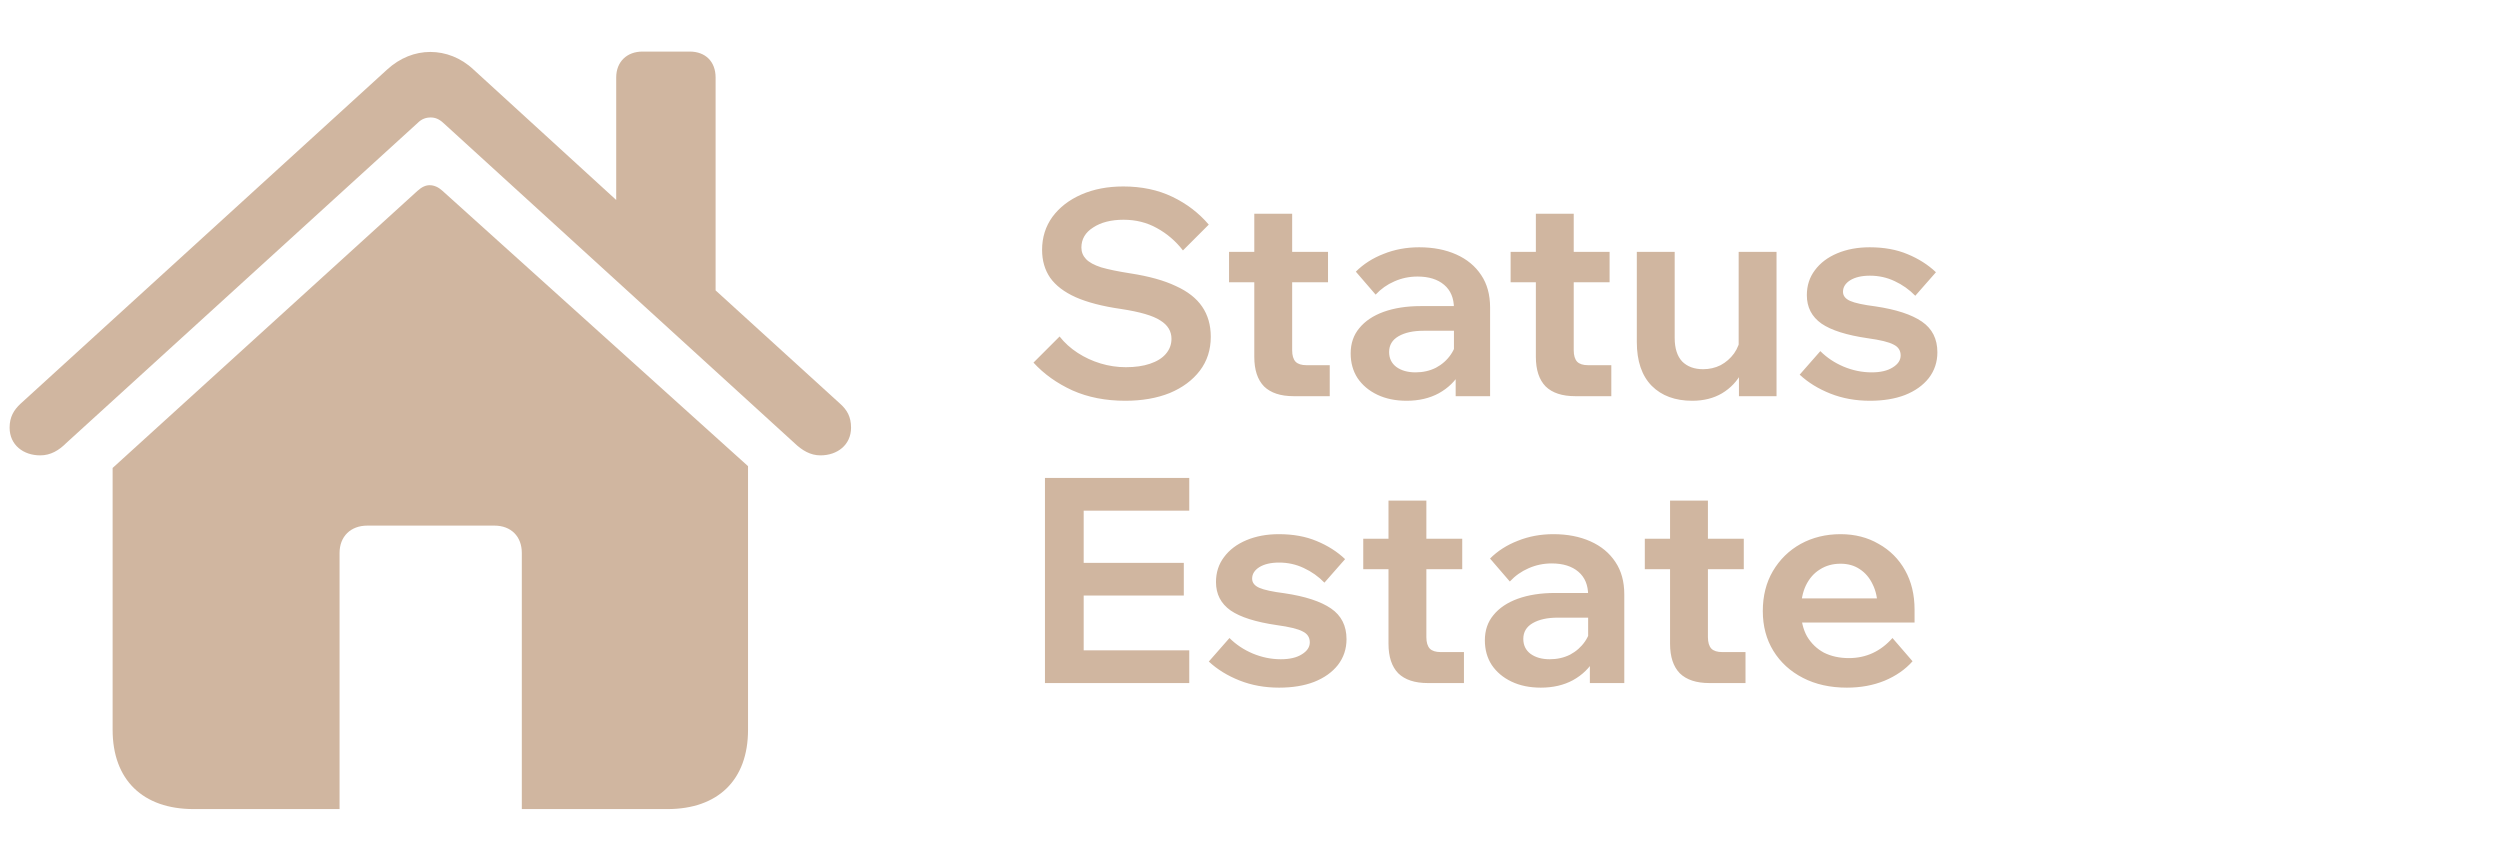
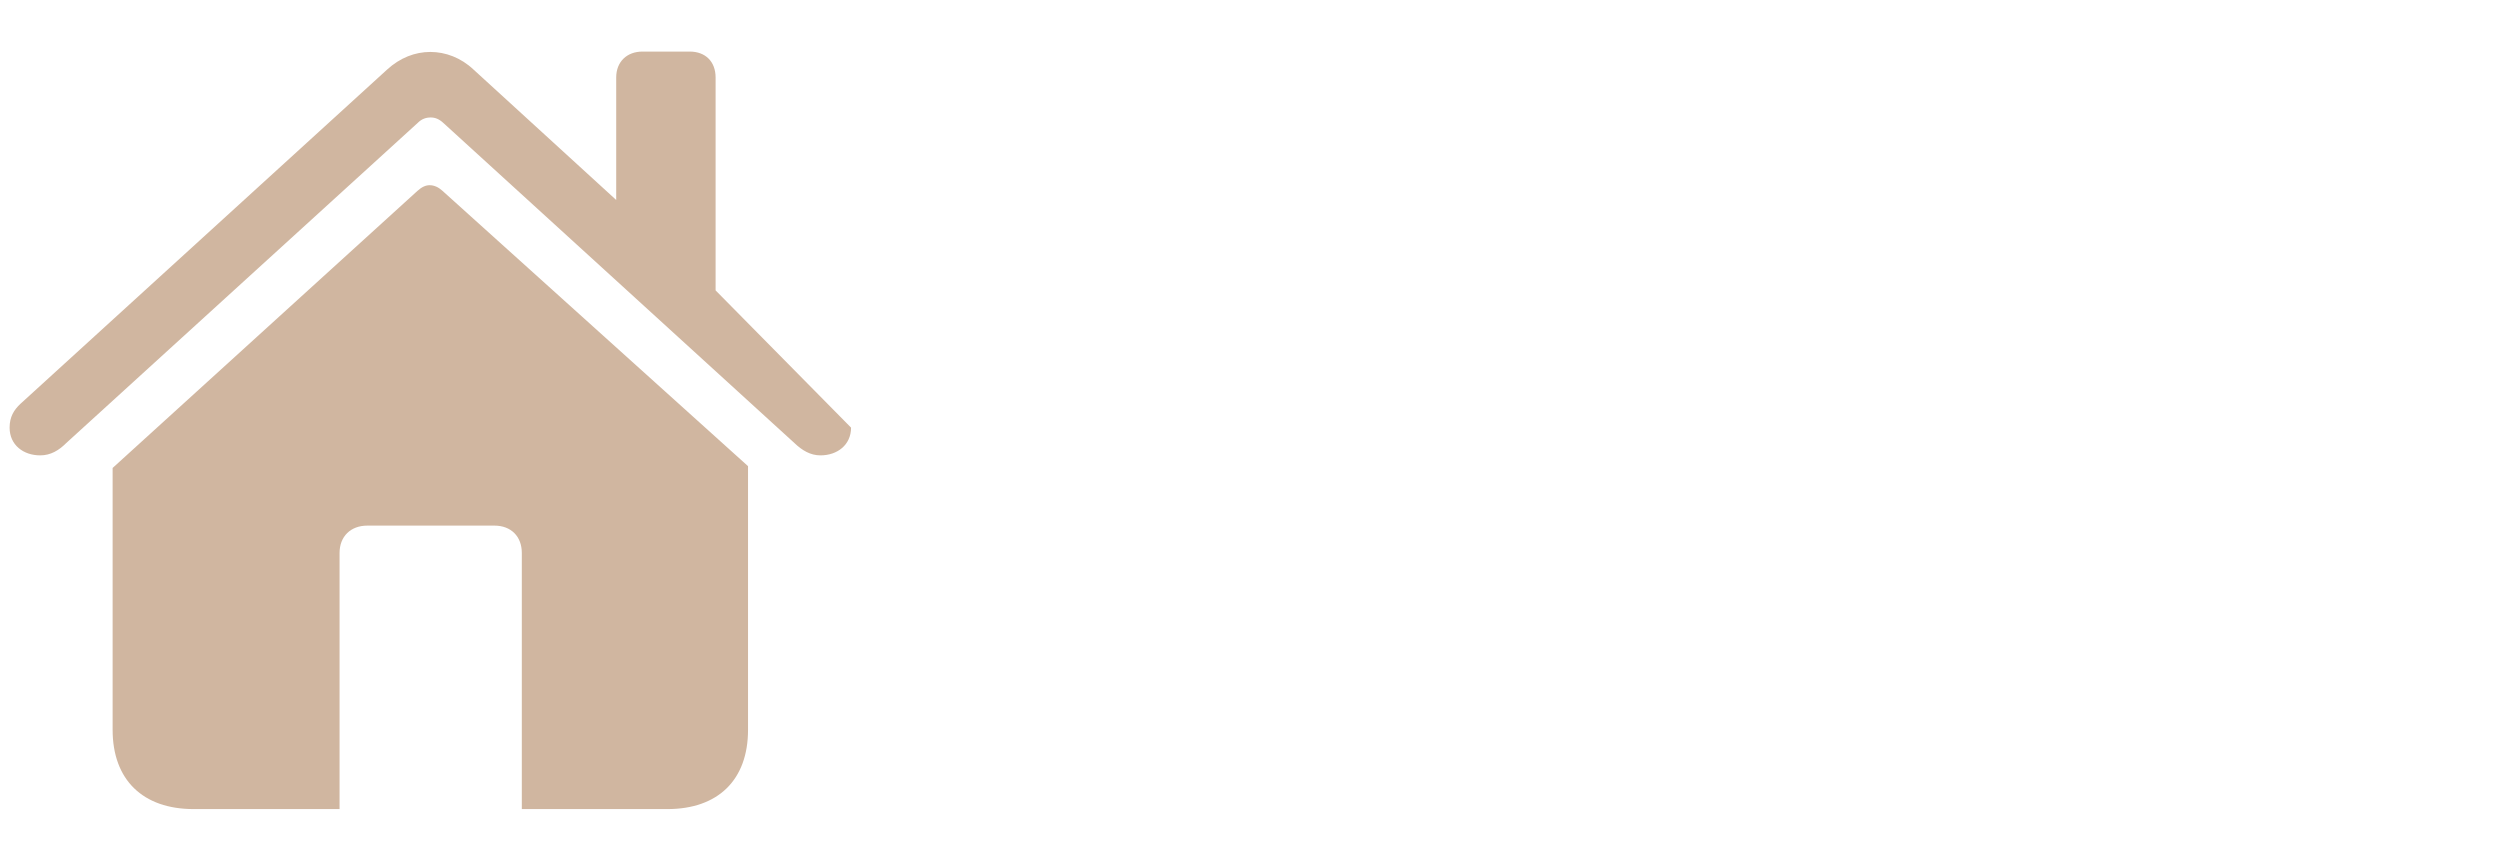
<svg xmlns="http://www.w3.org/2000/svg" width="183" height="63" viewBox="0 0 183 63" fill="none">
-   <path d="M75.651 26.543L77.562 24.632C77.926 25.094 78.367 25.493 78.885 25.829C79.403 26.165 79.963 26.424 80.565 26.606C81.167 26.788 81.783 26.879 82.413 26.879C83.099 26.879 83.687 26.795 84.177 26.627C84.681 26.459 85.066 26.221 85.332 25.913C85.612 25.591 85.752 25.22 85.752 24.8C85.752 24.24 85.479 23.792 84.933 23.456C84.401 23.106 83.442 22.826 82.056 22.616C80.698 22.42 79.592 22.133 78.738 21.755C77.898 21.377 77.275 20.901 76.869 20.327C76.477 19.753 76.281 19.074 76.281 18.29C76.281 17.38 76.533 16.575 77.037 15.875C77.555 15.175 78.262 14.629 79.158 14.237C80.054 13.845 81.076 13.649 82.224 13.649C83.568 13.649 84.765 13.901 85.815 14.405C86.865 14.909 87.754 15.588 88.482 16.442L86.592 18.332C86.06 17.646 85.423 17.1 84.681 16.694C83.953 16.288 83.141 16.085 82.245 16.085C81.335 16.085 80.593 16.274 80.019 16.652C79.445 17.016 79.158 17.506 79.158 18.122C79.158 18.444 79.27 18.724 79.494 18.962C79.718 19.2 80.089 19.403 80.607 19.571C81.139 19.725 81.853 19.872 82.749 20.012C84.107 20.222 85.213 20.53 86.067 20.936C86.935 21.328 87.579 21.832 87.999 22.448C88.419 23.064 88.629 23.799 88.629 24.653C88.629 25.605 88.363 26.431 87.831 27.131C87.299 27.831 86.564 28.377 85.626 28.769C84.688 29.147 83.603 29.336 82.371 29.336C80.929 29.336 79.641 29.084 78.507 28.58C77.373 28.062 76.421 27.383 75.651 26.543ZM97.337 29H94.691C93.739 29 93.018 28.762 92.528 28.286C92.052 27.796 91.814 27.075 91.814 26.123V15.644H94.586V25.64C94.586 26.018 94.67 26.298 94.838 26.48C95.006 26.648 95.272 26.732 95.636 26.732H97.337V29ZM97.211 20.663H89.966V18.437H97.211V20.663ZM109.075 29H106.555V26.879L106.429 26.543V22.574C106.429 21.832 106.191 21.258 105.715 20.852C105.239 20.446 104.588 20.243 103.762 20.243C103.16 20.243 102.593 20.362 102.061 20.6C101.543 20.824 101.088 21.146 100.696 21.566L99.247 19.886C99.807 19.326 100.486 18.892 101.284 18.584C102.082 18.262 102.95 18.101 103.888 18.101C104.91 18.101 105.813 18.276 106.597 18.626C107.381 18.976 107.99 19.48 108.424 20.138C108.858 20.782 109.075 21.573 109.075 22.511V29ZM102.964 29.336C102.152 29.336 101.438 29.189 100.822 28.895C100.206 28.601 99.723 28.195 99.373 27.677C99.037 27.159 98.869 26.557 98.869 25.871C98.869 25.143 99.079 24.527 99.499 24.023C99.919 23.505 100.514 23.106 101.284 22.826C102.068 22.546 102.971 22.406 103.993 22.406H106.702V24.212H104.203C103.447 24.212 102.838 24.345 102.376 24.611C101.914 24.877 101.683 25.262 101.683 25.766C101.683 26.228 101.858 26.592 102.208 26.858C102.572 27.124 103.041 27.257 103.615 27.257C104.161 27.257 104.658 27.145 105.106 26.921C105.554 26.683 105.918 26.361 106.198 25.955C106.478 25.549 106.639 25.087 106.681 24.569L107.479 24.947C107.479 25.815 107.29 26.578 106.912 27.236C106.534 27.894 106.002 28.412 105.316 28.79C104.644 29.154 103.86 29.336 102.964 29.336ZM117.948 29H115.302C114.35 29 113.629 28.762 113.139 28.286C112.663 27.796 112.425 27.075 112.425 26.123V15.644H115.197V25.64C115.197 26.018 115.281 26.298 115.449 26.48C115.617 26.648 115.883 26.732 116.247 26.732H117.948V29ZM117.822 20.663H110.577V18.437H117.822V20.663ZM130.042 29H127.291V26.984L127.27 26.396V18.437H130.042V29ZM127.417 24.59L127.984 24.968C128.012 25.836 127.851 26.599 127.501 27.257C127.165 27.901 126.682 28.412 126.052 28.79C125.436 29.154 124.708 29.336 123.868 29.336C122.622 29.336 121.635 28.972 120.907 28.244C120.179 27.502 119.815 26.431 119.815 25.031V18.437H122.587V24.737C122.587 25.493 122.769 26.067 123.133 26.459C123.511 26.837 124.022 27.026 124.666 27.026C125.128 27.026 125.555 26.928 125.947 26.732C126.339 26.522 126.668 26.235 126.934 25.871C127.2 25.493 127.361 25.066 127.417 24.59ZM131.736 27.425L133.248 25.703C133.724 26.179 134.291 26.557 134.949 26.837C135.621 27.117 136.307 27.257 137.007 27.257C137.651 27.257 138.162 27.138 138.54 26.9C138.932 26.662 139.128 26.368 139.128 26.018C139.128 25.654 138.953 25.388 138.603 25.22C138.267 25.038 137.637 24.884 136.713 24.758C135.173 24.534 134.046 24.177 133.332 23.687C132.618 23.183 132.261 22.49 132.261 21.608C132.261 20.908 132.457 20.299 132.849 19.781C133.241 19.249 133.787 18.836 134.487 18.542C135.187 18.248 135.978 18.101 136.86 18.101C137.91 18.101 138.834 18.269 139.632 18.605C140.444 18.941 141.137 19.382 141.711 19.928L140.199 21.65C139.765 21.202 139.261 20.845 138.687 20.579C138.127 20.313 137.525 20.18 136.881 20.18C136.279 20.18 135.796 20.292 135.432 20.516C135.082 20.74 134.907 21.02 134.907 21.356C134.907 21.65 135.082 21.874 135.432 22.028C135.782 22.182 136.398 22.315 137.28 22.427C138.792 22.651 139.926 23.022 140.682 23.54C141.438 24.058 141.816 24.807 141.816 25.787C141.816 26.501 141.606 27.131 141.186 27.677C140.766 28.209 140.185 28.622 139.443 28.916C138.715 29.196 137.861 29.336 136.881 29.336C135.831 29.336 134.865 29.161 133.983 28.811C133.101 28.461 132.352 27.999 131.736 27.425ZM87.054 50H76.491V34.985H87.054V37.379H79.326V47.606H87.054V50ZM86.655 43.595H79.116V41.201H86.655V43.595ZM88.485 48.425L89.997 46.703C90.473 47.179 91.04 47.557 91.698 47.837C92.37 48.117 93.056 48.257 93.756 48.257C94.4 48.257 94.911 48.138 95.289 47.9C95.681 47.662 95.877 47.368 95.877 47.018C95.877 46.654 95.702 46.388 95.352 46.22C95.016 46.038 94.386 45.884 93.462 45.758C91.922 45.534 90.795 45.177 90.081 44.687C89.367 44.183 89.01 43.49 89.01 42.608C89.01 41.908 89.206 41.299 89.598 40.781C89.99 40.249 90.536 39.836 91.236 39.542C91.936 39.248 92.727 39.101 93.609 39.101C94.659 39.101 95.583 39.269 96.381 39.605C97.193 39.941 97.886 40.382 98.46 40.928L96.948 42.65C96.514 42.202 96.01 41.845 95.436 41.579C94.876 41.313 94.274 41.18 93.63 41.18C93.028 41.18 92.545 41.292 92.181 41.516C91.831 41.74 91.656 42.02 91.656 42.356C91.656 42.65 91.831 42.874 92.181 43.028C92.531 43.182 93.147 43.315 94.029 43.427C95.541 43.651 96.675 44.022 97.431 44.54C98.187 45.058 98.565 45.807 98.565 46.787C98.565 47.501 98.355 48.131 97.935 48.677C97.515 49.209 96.934 49.622 96.192 49.916C95.464 50.196 94.61 50.336 93.63 50.336C92.58 50.336 91.614 50.161 90.732 49.811C89.85 49.461 89.101 48.999 88.485 48.425ZM107.161 50H104.515C103.563 50 102.842 49.762 102.352 49.286C101.876 48.796 101.638 48.075 101.638 47.123V36.644H104.41V46.64C104.41 47.018 104.494 47.298 104.662 47.48C104.83 47.648 105.096 47.732 105.46 47.732H107.161V50ZM107.035 41.663H99.79V39.437H107.035V41.663ZM118.898 50H116.378V47.879L116.252 47.543V43.574C116.252 42.832 116.014 42.258 115.538 41.852C115.062 41.446 114.411 41.243 113.585 41.243C112.983 41.243 112.416 41.362 111.884 41.6C111.366 41.824 110.911 42.146 110.519 42.566L109.07 40.886C109.63 40.326 110.309 39.892 111.107 39.584C111.905 39.262 112.773 39.101 113.711 39.101C114.733 39.101 115.636 39.276 116.42 39.626C117.204 39.976 117.813 40.48 118.247 41.138C118.681 41.782 118.898 42.573 118.898 43.511V50ZM112.787 50.336C111.975 50.336 111.261 50.189 110.645 49.895C110.029 49.601 109.546 49.195 109.196 48.677C108.86 48.159 108.692 47.557 108.692 46.871C108.692 46.143 108.902 45.527 109.322 45.023C109.742 44.505 110.337 44.106 111.107 43.826C111.891 43.546 112.794 43.406 113.816 43.406H116.525V45.212H114.026C113.27 45.212 112.661 45.345 112.199 45.611C111.737 45.877 111.506 46.262 111.506 46.766C111.506 47.228 111.681 47.592 112.031 47.858C112.395 48.124 112.864 48.257 113.438 48.257C113.984 48.257 114.481 48.145 114.929 47.921C115.377 47.683 115.741 47.361 116.021 46.955C116.301 46.549 116.462 46.087 116.504 45.569L117.302 45.947C117.302 46.815 117.113 47.578 116.735 48.236C116.357 48.894 115.825 49.412 115.139 49.79C114.467 50.154 113.683 50.336 112.787 50.336ZM127.771 50H125.125C124.173 50 123.452 49.762 122.962 49.286C122.486 48.796 122.248 48.075 122.248 47.123V36.644H125.02V46.64C125.02 47.018 125.104 47.298 125.272 47.48C125.44 47.648 125.706 47.732 126.07 47.732H127.771V50ZM127.645 41.663H120.4V39.437H127.645V41.663ZM138.529 46.703L139.999 48.404C139.467 49.006 138.781 49.482 137.941 49.832C137.115 50.168 136.198 50.336 135.19 50.336C133.972 50.336 132.901 50.098 131.977 49.622C131.053 49.146 130.332 48.488 129.814 47.648C129.296 46.808 129.037 45.835 129.037 44.729C129.037 43.623 129.282 42.65 129.772 41.81C130.276 40.956 130.955 40.291 131.809 39.815C132.677 39.339 133.65 39.101 134.728 39.101C135.778 39.101 136.709 39.339 137.521 39.815C138.347 40.277 138.991 40.921 139.453 41.747C139.915 42.573 140.146 43.532 140.146 44.624V44.75H137.437V44.456C137.437 43.812 137.318 43.252 137.08 42.776C136.856 42.3 136.541 41.929 136.135 41.663C135.743 41.397 135.274 41.264 134.728 41.264C134.154 41.264 133.65 41.404 133.216 41.684C132.782 41.95 132.439 42.342 132.187 42.86C131.949 43.364 131.83 43.966 131.83 44.666C131.83 45.408 131.977 46.045 132.271 46.577C132.579 47.095 132.992 47.494 133.51 47.774C134.042 48.04 134.651 48.173 135.337 48.173C136.597 48.173 137.661 47.683 138.529 46.703ZM140.146 45.569H130.822V43.805H139.81L140.146 44.624V45.569Z" fill="#D0B6A0" />
-   <path d="M0.703 31.302C0.703 32.568 1.704 33.333 2.944 33.333C3.709 33.333 4.316 32.964 4.843 32.436L30.578 8.995C30.867 8.705 31.184 8.599 31.526 8.599C31.843 8.599 32.133 8.705 32.448 8.995L58.157 32.436C58.71 32.964 59.317 33.333 60.056 33.333C61.294 33.333 62.297 32.568 62.297 31.302C62.297 30.511 62.007 30.01 61.506 29.561L52.382 21.257V5.673C52.382 4.513 51.644 3.775 50.484 3.775H47.031C45.897 3.775 45.106 4.513 45.106 5.673V14.638L34.663 5.093C33.741 4.223 32.607 3.802 31.5 3.802C30.392 3.802 29.285 4.224 28.335 5.094L1.494 29.561C1.019 30.01 0.703 30.511 0.703 31.302ZM8.244 53.424C8.244 57.089 10.459 59.225 14.176 59.225H24.856V40.477C24.856 39.265 25.672 38.475 26.885 38.475H36.194C37.406 38.475 38.197 39.265 38.197 40.477V59.225H48.85C52.567 59.225 54.756 57.089 54.756 53.424V34.123L32.37 13.952C32.079 13.689 31.763 13.557 31.447 13.557C31.157 13.557 30.867 13.689 30.55 13.979L8.244 34.255V53.424Z" fill="#D0B6A0" />
+   <path d="M0.703 31.302C0.703 32.568 1.704 33.333 2.944 33.333C3.709 33.333 4.316 32.964 4.843 32.436L30.578 8.995C30.867 8.705 31.184 8.599 31.526 8.599C31.843 8.599 32.133 8.705 32.448 8.995L58.157 32.436C58.71 32.964 59.317 33.333 60.056 33.333C61.294 33.333 62.297 32.568 62.297 31.302L52.382 21.257V5.673C52.382 4.513 51.644 3.775 50.484 3.775H47.031C45.897 3.775 45.106 4.513 45.106 5.673V14.638L34.663 5.093C33.741 4.223 32.607 3.802 31.5 3.802C30.392 3.802 29.285 4.224 28.335 5.094L1.494 29.561C1.019 30.01 0.703 30.511 0.703 31.302ZM8.244 53.424C8.244 57.089 10.459 59.225 14.176 59.225H24.856V40.477C24.856 39.265 25.672 38.475 26.885 38.475H36.194C37.406 38.475 38.197 39.265 38.197 40.477V59.225H48.85C52.567 59.225 54.756 57.089 54.756 53.424V34.123L32.37 13.952C32.079 13.689 31.763 13.557 31.447 13.557C31.157 13.557 30.867 13.689 30.55 13.979L8.244 34.255V53.424Z" fill="#D0B6A0" />
</svg>